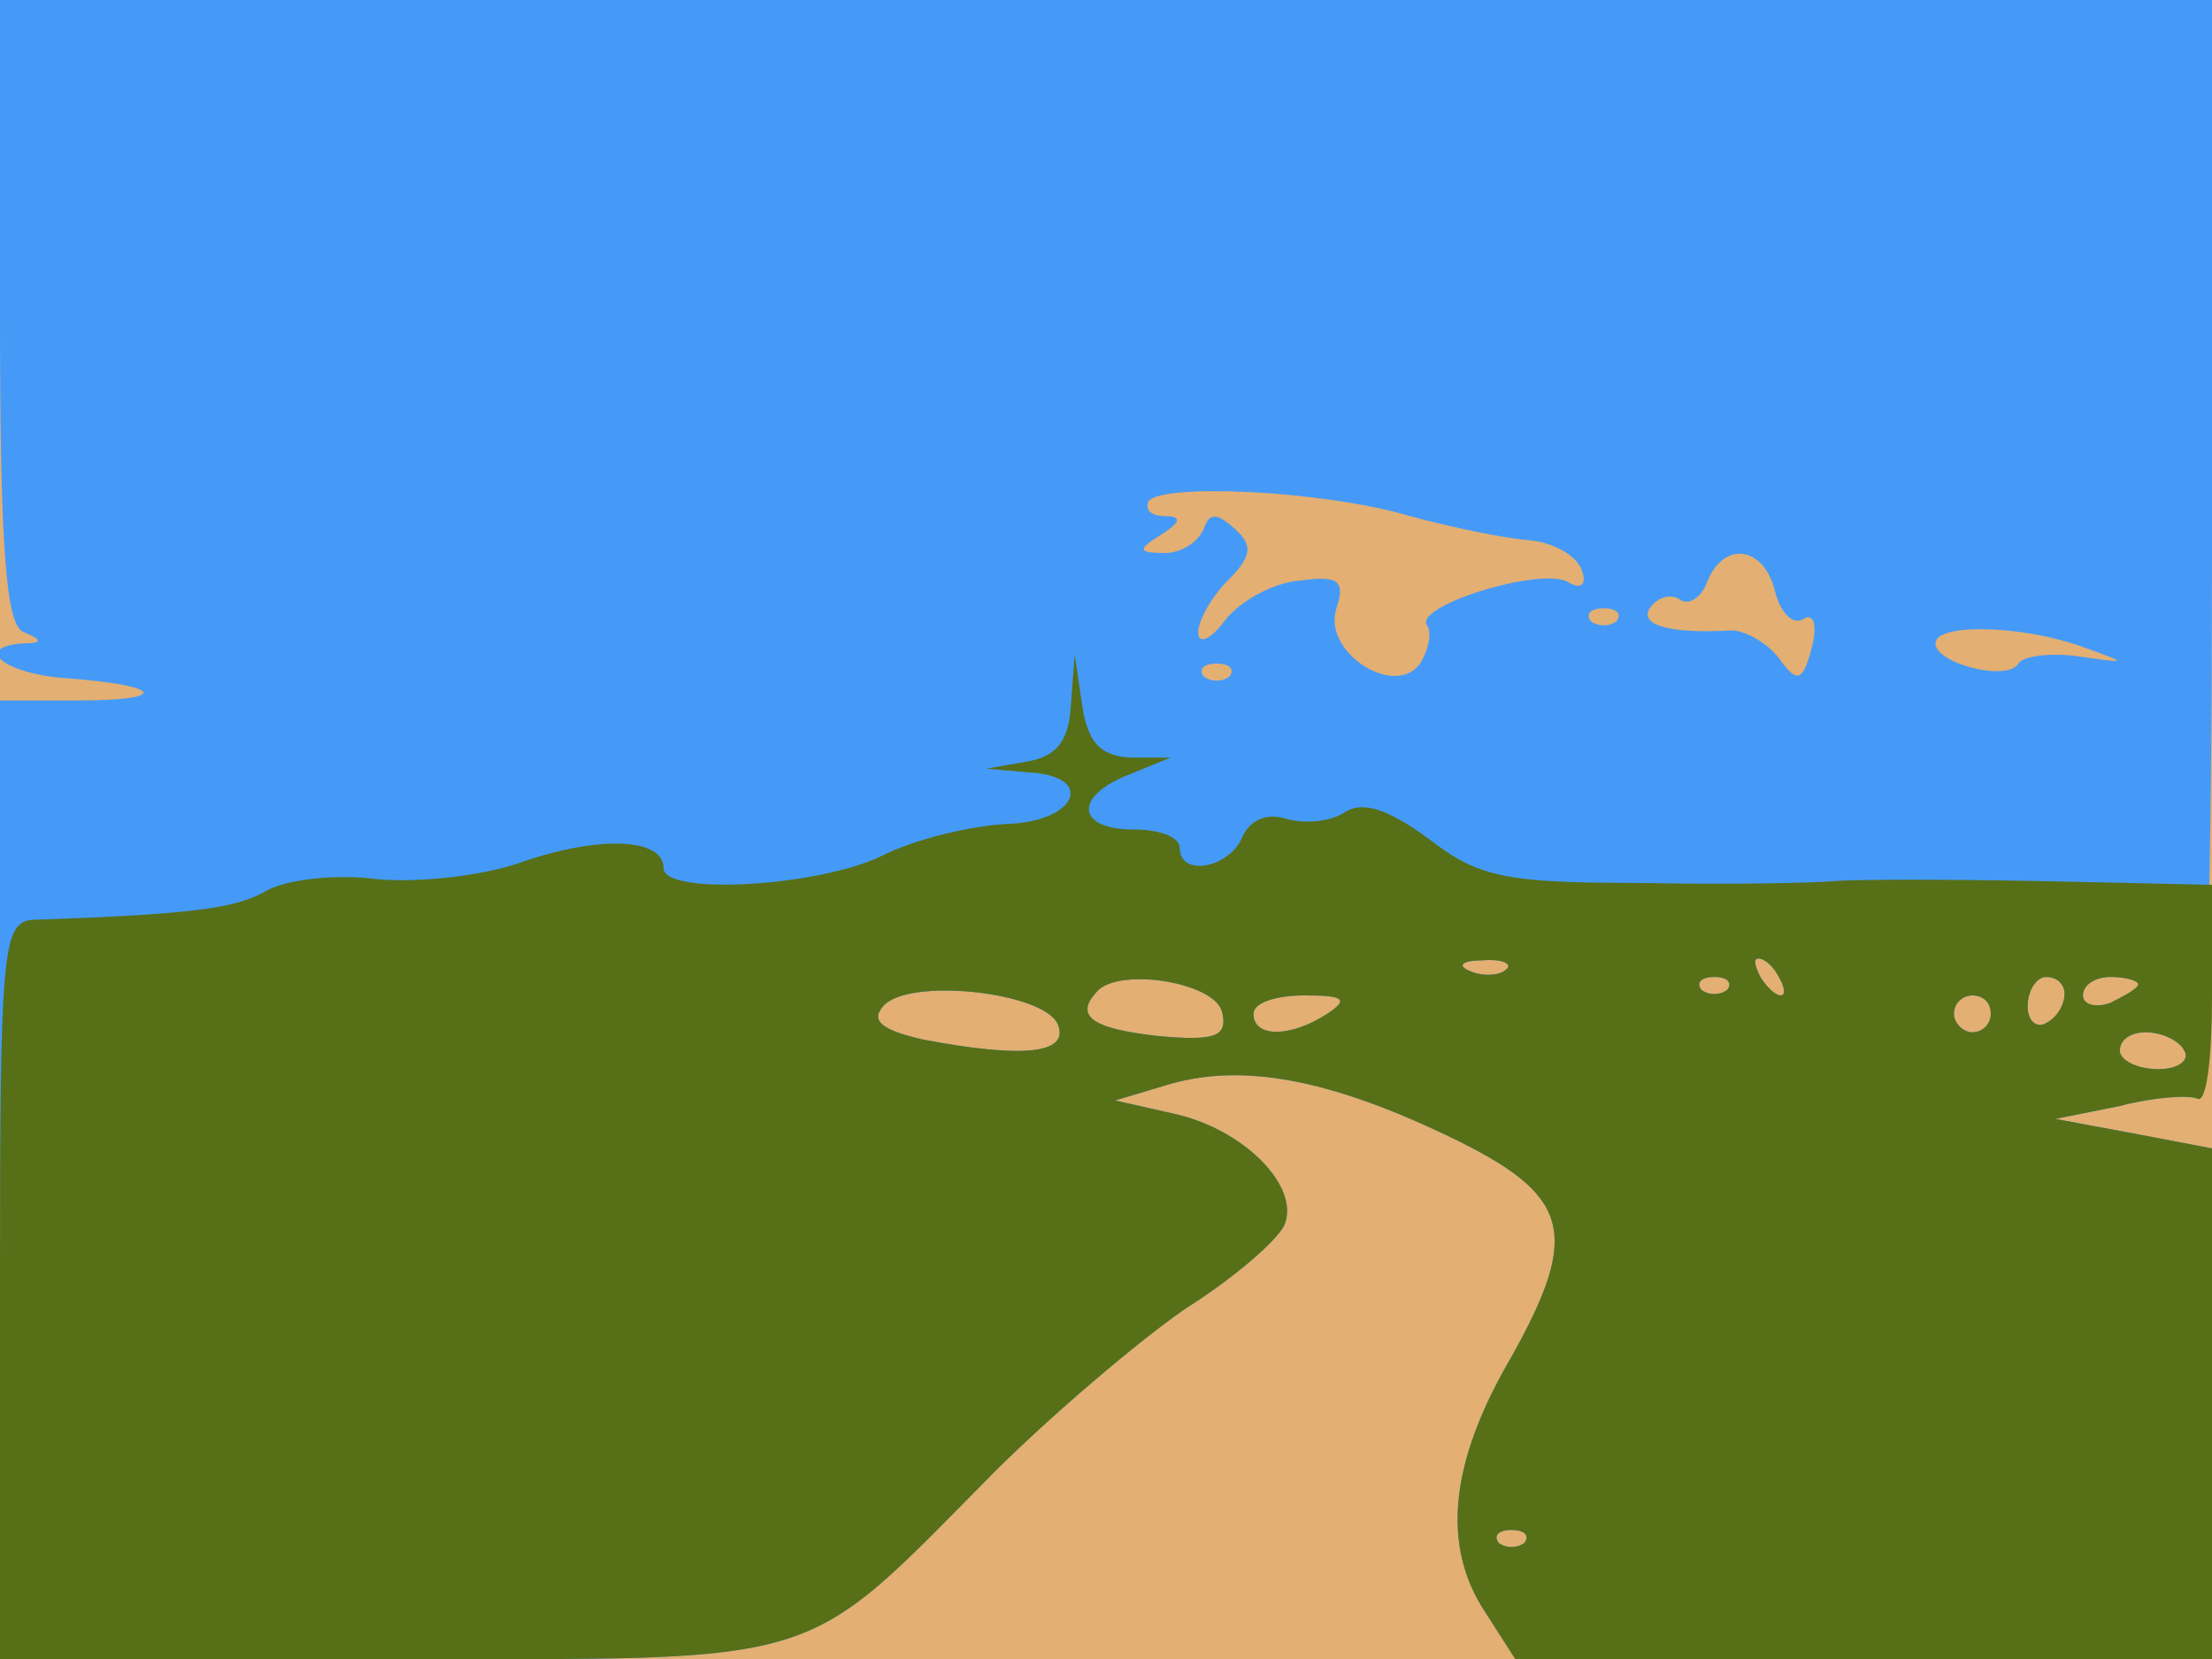
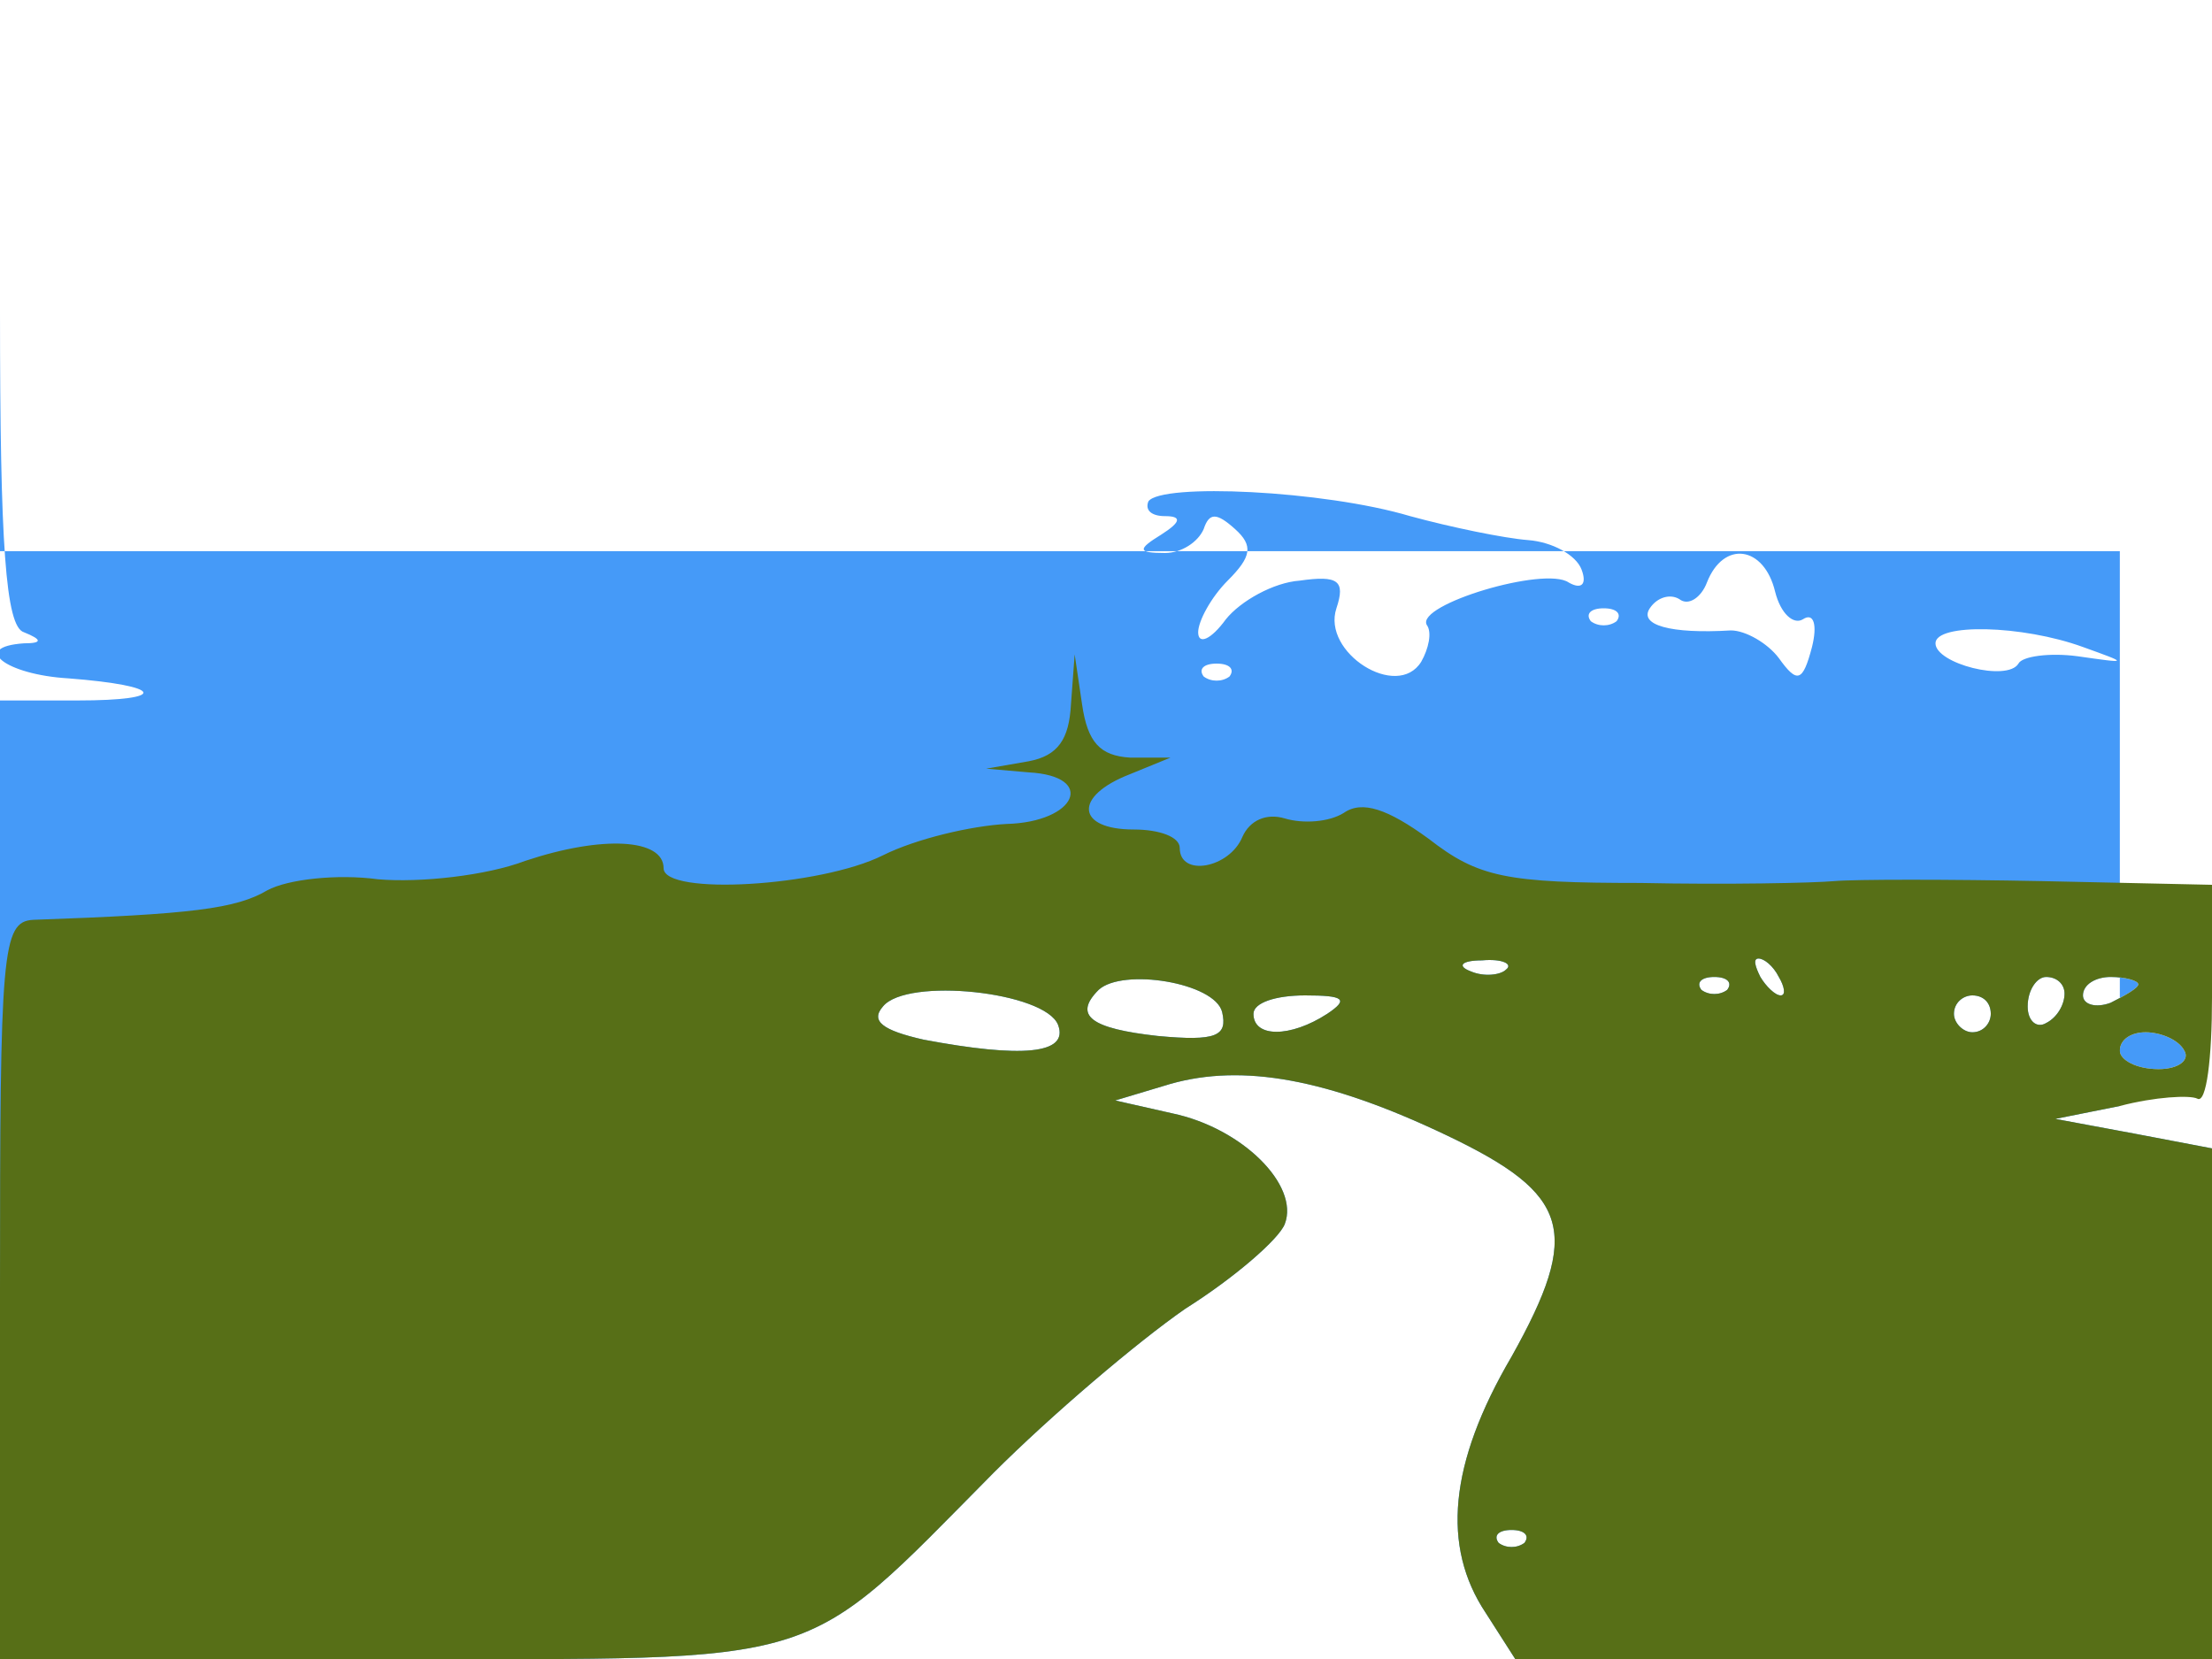
<svg xmlns="http://www.w3.org/2000/svg" width="1200" height="900">
  <g>
    <svg width="1200" height="900" />
    <svg width="1200" height="900" version="1.0" viewBox="0 0 1200 900">
      <g fill="#e3af72" transform="matrix(1 0 0 -1 0 900)">
-         <path d="M0 450V0h1200v900H0V450z" />
-       </g>
+         </g>
    </svg>
    <svg width="1200" height="900" version="1.0" viewBox="0 0 1200 900">
      <g fill="#459af8" transform="matrix(1 0 0 -1 0 900)">
-         <path d="M0 731c0-126 3-171 13-174 10-4 10-6 0-6-29-2-10-17 24-19 52-4 55-12 5-12H0V0h211c240 0 222-6 328 101 31 31 78 71 104 89 27 17 51 38 54 46 8 21-23 52-61 60l-31 7 30 9c39 11 85 3 150-28 67-32 73-52 35-120-34-58-38-103-14-139l16-25h378v277l-42 8-43 8 35 7c19 5 38 6 42 4 5-3 8 130 8 295v301H0V731zm765-111c22-6 51-12 64-13s26-8 29-16 0-11-7-7c-13 9-83-12-77-23 3-4 1-13-3-20-13-21-54 5-46 29 5 15 1 18-20 15-14-1-32-11-40-21-8-11-15-14-15-7 0 6 7 19 16 28 13 13 14 19 4 28s-14 9-17 0c-3-7-12-13-21-13-15 0-15 2-2 10 11 7 11 10 2 10-7 0-11 3-9 8 7 10 95 6 142-8zm198-41c3-12 10-18 15-15 6 4 8-3 5-15-5-19-8-20-18-6-6 8-18 15-26 15-33-2-50 3-44 12 4 6 11 8 16 5 5-4 12 1 15 9 9 23 31 20 37-5zm-86-16c-4-3-10-3-14 0-3 4 0 7 7 7s10-3 7-7zm253-14c25-9 25-9-3-5-15 2-30 0-32-4-6-10-45 0-45 11s47 10 80-2zm-463-16c-4-3-10-3-14 0-3 4 0 7 7 7s10-3 7-7zm150-159c-3-3-12-4-19-1-8 3-5 6 6 6 11 1 17-2 13-5zm148-4c3-5 4-10 1-10s-8 5-11 10c-3 6-4 10-1 10s8-4 11-10zm-391-26c6-16-20-18-73-8-22 5-29 10-22 18 13 16 88 8 95-10zm89 7c3-13-3-16-35-13-36 4-46 11-32 25 13 12 63 4 67-12zm274 12c-4-3-10-3-14 0-3 4 0 7 7 7s10-3 7-7zm183-2c0-6-4-13-10-16-5-3-10 1-10 9 0 9 5 16 10 16 6 0 10-4 10-9zm40 5c0-2-7-6-15-10-8-3-15-1-15 4 0 6 7 10 15 10s15-2 15-4zm-440-16c-20-13-40-13-40 0 0 6 12 10 28 10 21 0 24-2 12-10zm360 0c0-5-4-10-10-10-5 0-10 5-10 10 0 6 5 10 10 10 6 0 10-4 10-10zm105-20c3-5-3-10-14-10-12 0-21 5-21 10 0 6 6 10 14 10s18-4 21-10zM827 63c-4-3-10-3-14 0-3 4 0 7 7 7s10-3 7-7z" />
+         <path d="M0 731c0-126 3-171 13-174 10-4 10-6 0-6-29-2-10-17 24-19 52-4 55-12 5-12H0V0h211c240 0 222-6 328 101 31 31 78 71 104 89 27 17 51 38 54 46 8 21-23 52-61 60l-31 7 30 9c39 11 85 3 150-28 67-32 73-52 35-120-34-58-38-103-14-139l16-25h378v277l-42 8-43 8 35 7v301H0V731zm765-111c22-6 51-12 64-13s26-8 29-16 0-11-7-7c-13 9-83-12-77-23 3-4 1-13-3-20-13-21-54 5-46 29 5 15 1 18-20 15-14-1-32-11-40-21-8-11-15-14-15-7 0 6 7 19 16 28 13 13 14 19 4 28s-14 9-17 0c-3-7-12-13-21-13-15 0-15 2-2 10 11 7 11 10 2 10-7 0-11 3-9 8 7 10 95 6 142-8zm198-41c3-12 10-18 15-15 6 4 8-3 5-15-5-19-8-20-18-6-6 8-18 15-26 15-33-2-50 3-44 12 4 6 11 8 16 5 5-4 12 1 15 9 9 23 31 20 37-5zm-86-16c-4-3-10-3-14 0-3 4 0 7 7 7s10-3 7-7zm253-14c25-9 25-9-3-5-15 2-30 0-32-4-6-10-45 0-45 11s47 10 80-2zm-463-16c-4-3-10-3-14 0-3 4 0 7 7 7s10-3 7-7zm150-159c-3-3-12-4-19-1-8 3-5 6 6 6 11 1 17-2 13-5zm148-4c3-5 4-10 1-10s-8 5-11 10c-3 6-4 10-1 10s8-4 11-10zm-391-26c6-16-20-18-73-8-22 5-29 10-22 18 13 16 88 8 95-10zm89 7c3-13-3-16-35-13-36 4-46 11-32 25 13 12 63 4 67-12zm274 12c-4-3-10-3-14 0-3 4 0 7 7 7s10-3 7-7zm183-2c0-6-4-13-10-16-5-3-10 1-10 9 0 9 5 16 10 16 6 0 10-4 10-9zm40 5c0-2-7-6-15-10-8-3-15-1-15 4 0 6 7 10 15 10s15-2 15-4zm-440-16c-20-13-40-13-40 0 0 6 12 10 28 10 21 0 24-2 12-10zm360 0c0-5-4-10-10-10-5 0-10 5-10 10 0 6 5 10 10 10 6 0 10-4 10-10zm105-20c3-5-3-10-14-10-12 0-21 5-21 10 0 6 6 10 14 10s18-4 21-10zM827 63c-4-3-10-3-14 0-3 4 0 7 7 7s10-3 7-7z" />
      </g>
    </svg>
    <svg width="1200" height="900" version="1.0" viewBox="0 0 1200 900">
      <g fill="#576f17" transform="matrix(1 0 0 -1 0 900)">
        <path d="M581 518c-1-19-7-28-23-31l-23-4 23-2c37-2 26-27-12-28-19-1-49-8-67-17-34-17-119-22-119-7 0 16-33 18-75 4-21-8-57-12-80-10-22 3-49 0-60-6-17-10-41-13-127-16-17-1-18-17-18-201V0h211c240 0 222-6 328 101 31 31 78 71 104 89 27 17 51 38 54 46 8 21-23 52-61 60l-31 7 30 9c39 11 85 3 150-28 67-32 73-52 35-120-34-58-38-103-14-139l16-25h378v277l-42 8-43 8 35 7c19 5 38 6 42 4 5-3 8 22 8 55v61l-92 2c-51 1-102 1-113 0s-58-2-105-1c-73 0-88 3-115 24-22 16-36 21-46 14-8-5-22-6-32-3s-19-1-23-10c-7-17-34-22-34-6 0 6-11 10-25 10-31 0-33 18-2 30l22 9h-22c-16 1-23 8-26 29l-4 27-2-27zm236-144c-3-3-12-4-19-1-8 3-5 6 6 6 11 1 17-2 13-5zm148-4c3-5 4-10 1-10s-8 5-11 10c-3 6-4 10-1 10s8-4 11-10zm-391-26c6-16-20-18-73-8-22 5-29 10-22 18 13 16 88 8 95-10zm89 7c3-13-3-16-35-13-36 4-46 11-32 25 13 12 63 4 67-12zm274 12c-4-3-10-3-14 0-3 4 0 7 7 7s10-3 7-7zm183-2c0-6-4-13-10-16-5-3-10 1-10 9 0 9 5 16 10 16 6 0 10-4 10-9zm40 5c0-2-7-6-15-10-8-3-15-1-15 4 0 6 7 10 15 10s15-2 15-4zm-440-16c-20-13-40-13-40 0 0 6 12 10 28 10 21 0 24-2 12-10zm360 0c0-5-4-10-10-10-5 0-10 5-10 10 0 6 5 10 10 10 6 0 10-4 10-10zm105-20c3-5-3-10-14-10-12 0-21 5-21 10 0 6 6 10 14 10s18-4 21-10zM827 63c-4-3-10-3-14 0-3 4 0 7 7 7s10-3 7-7z" />
      </g>
    </svg>
  </g>
</svg>